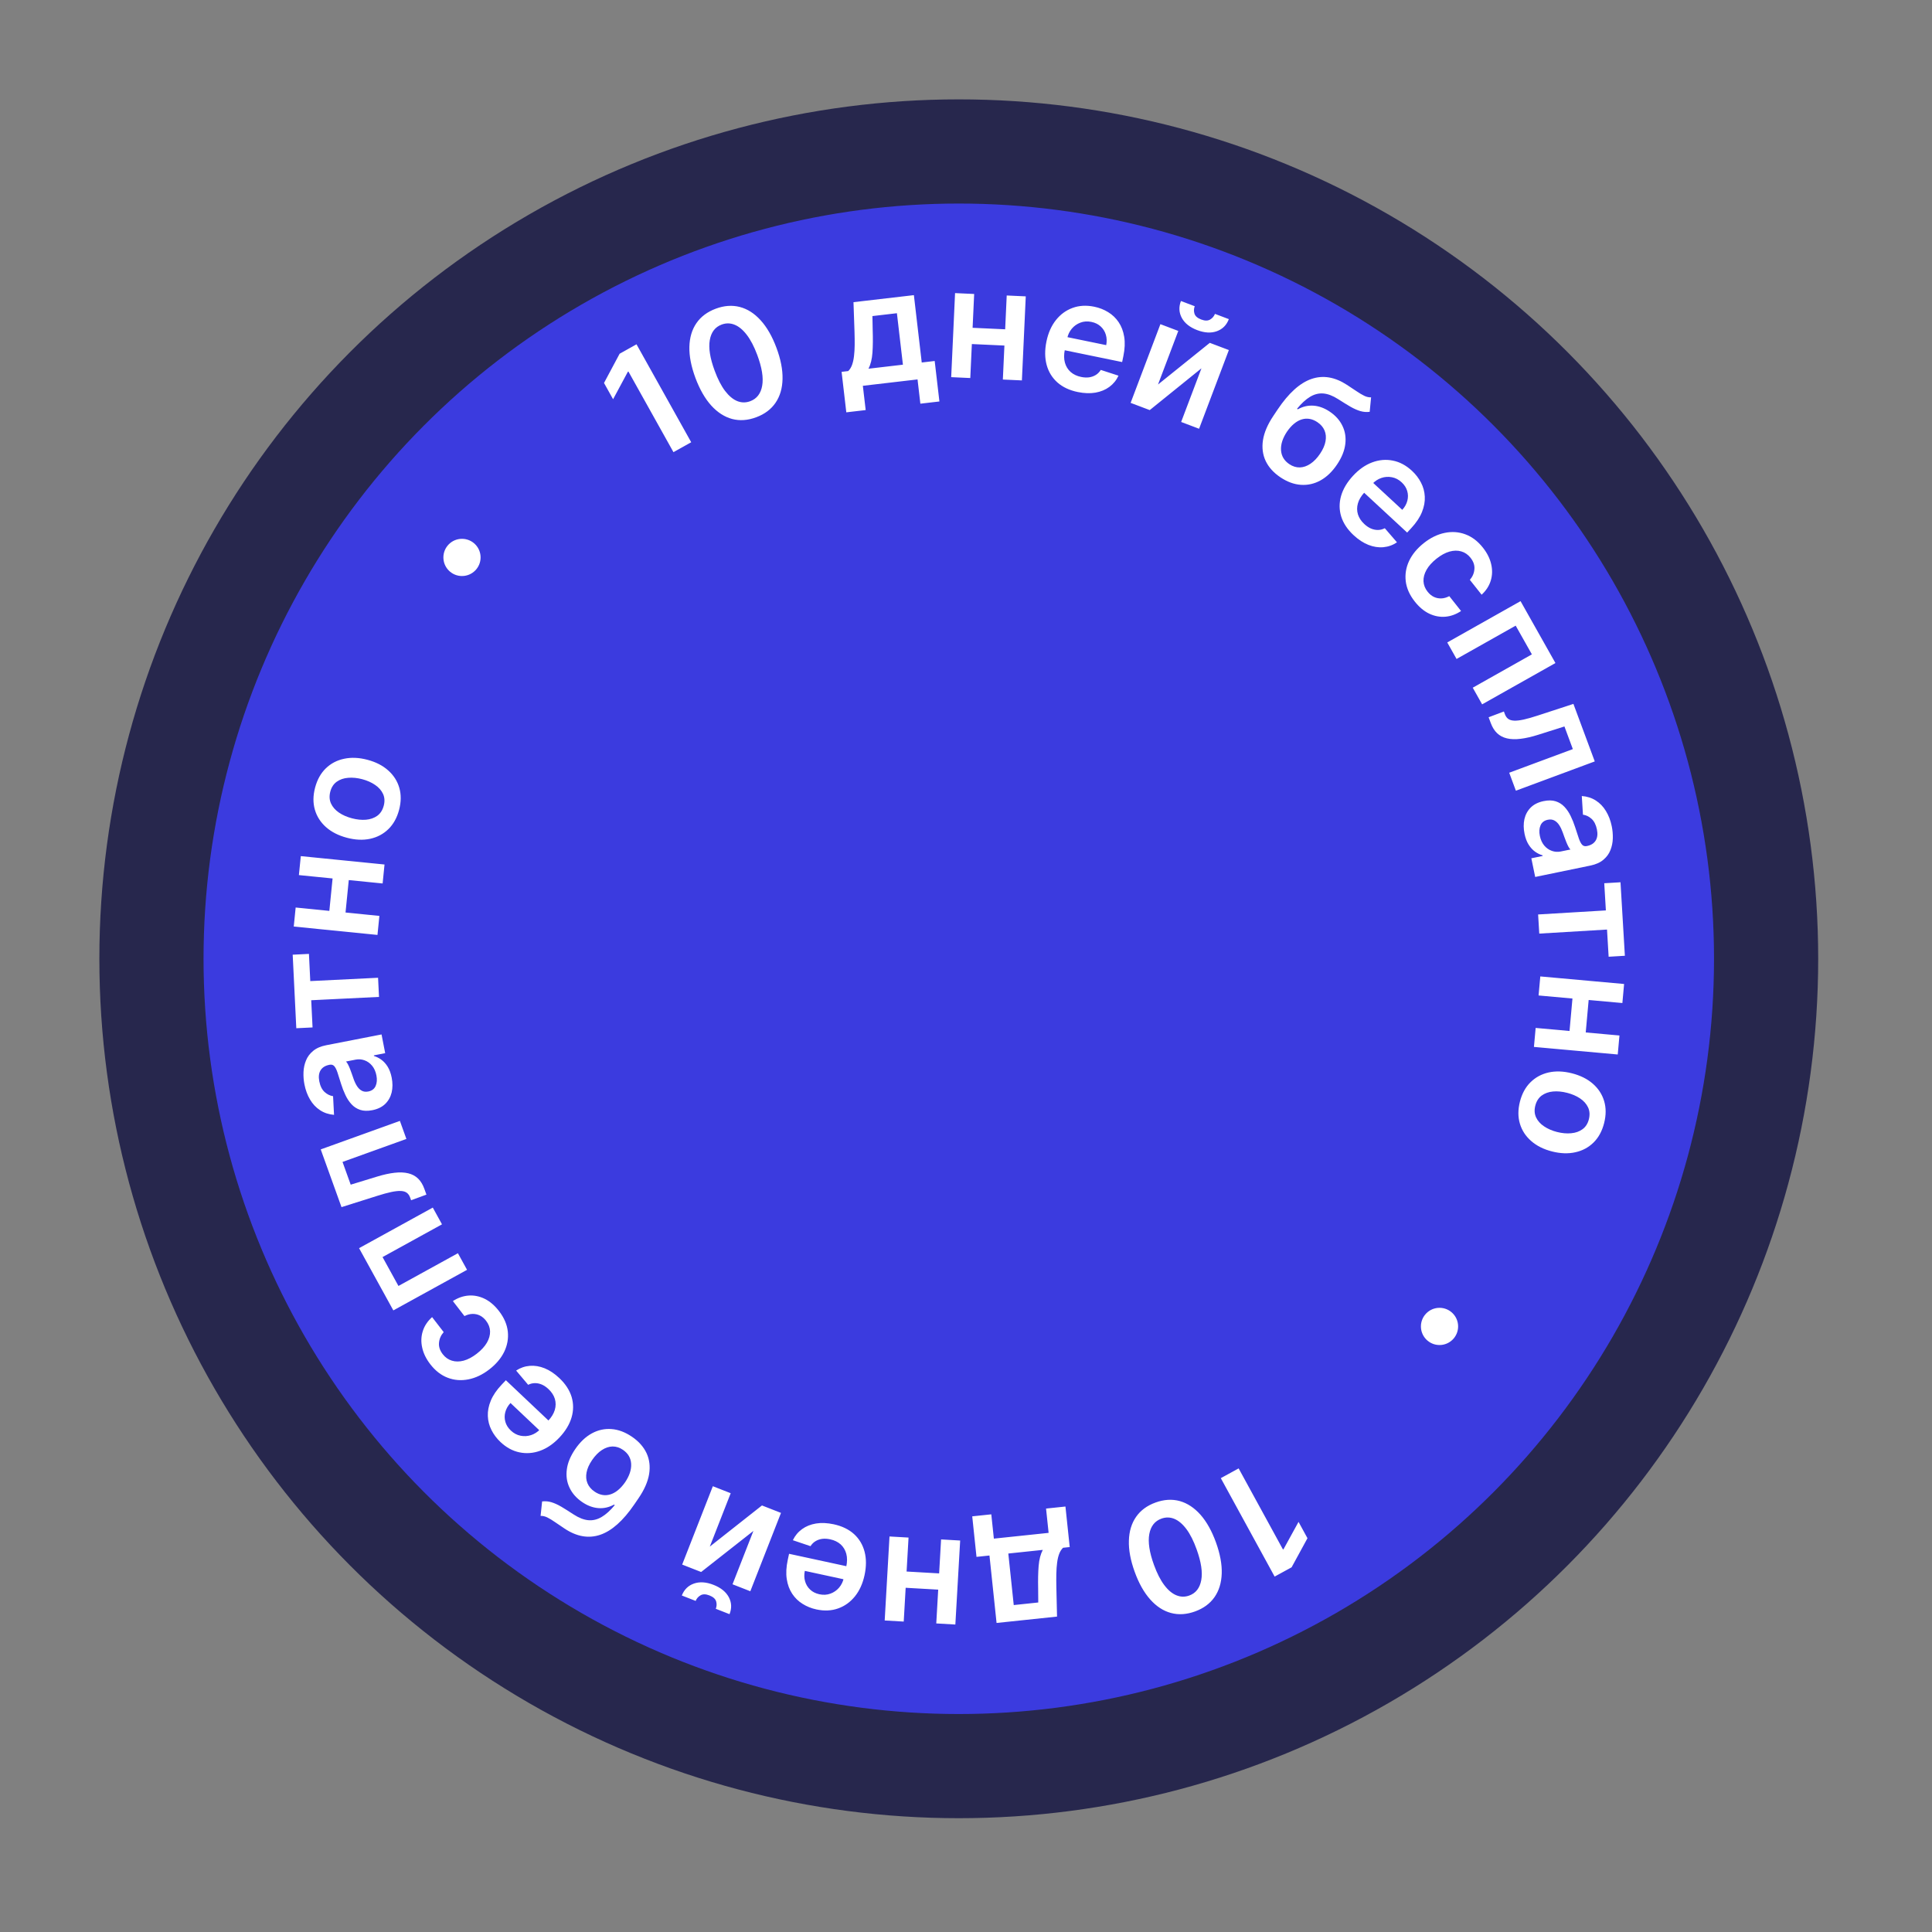
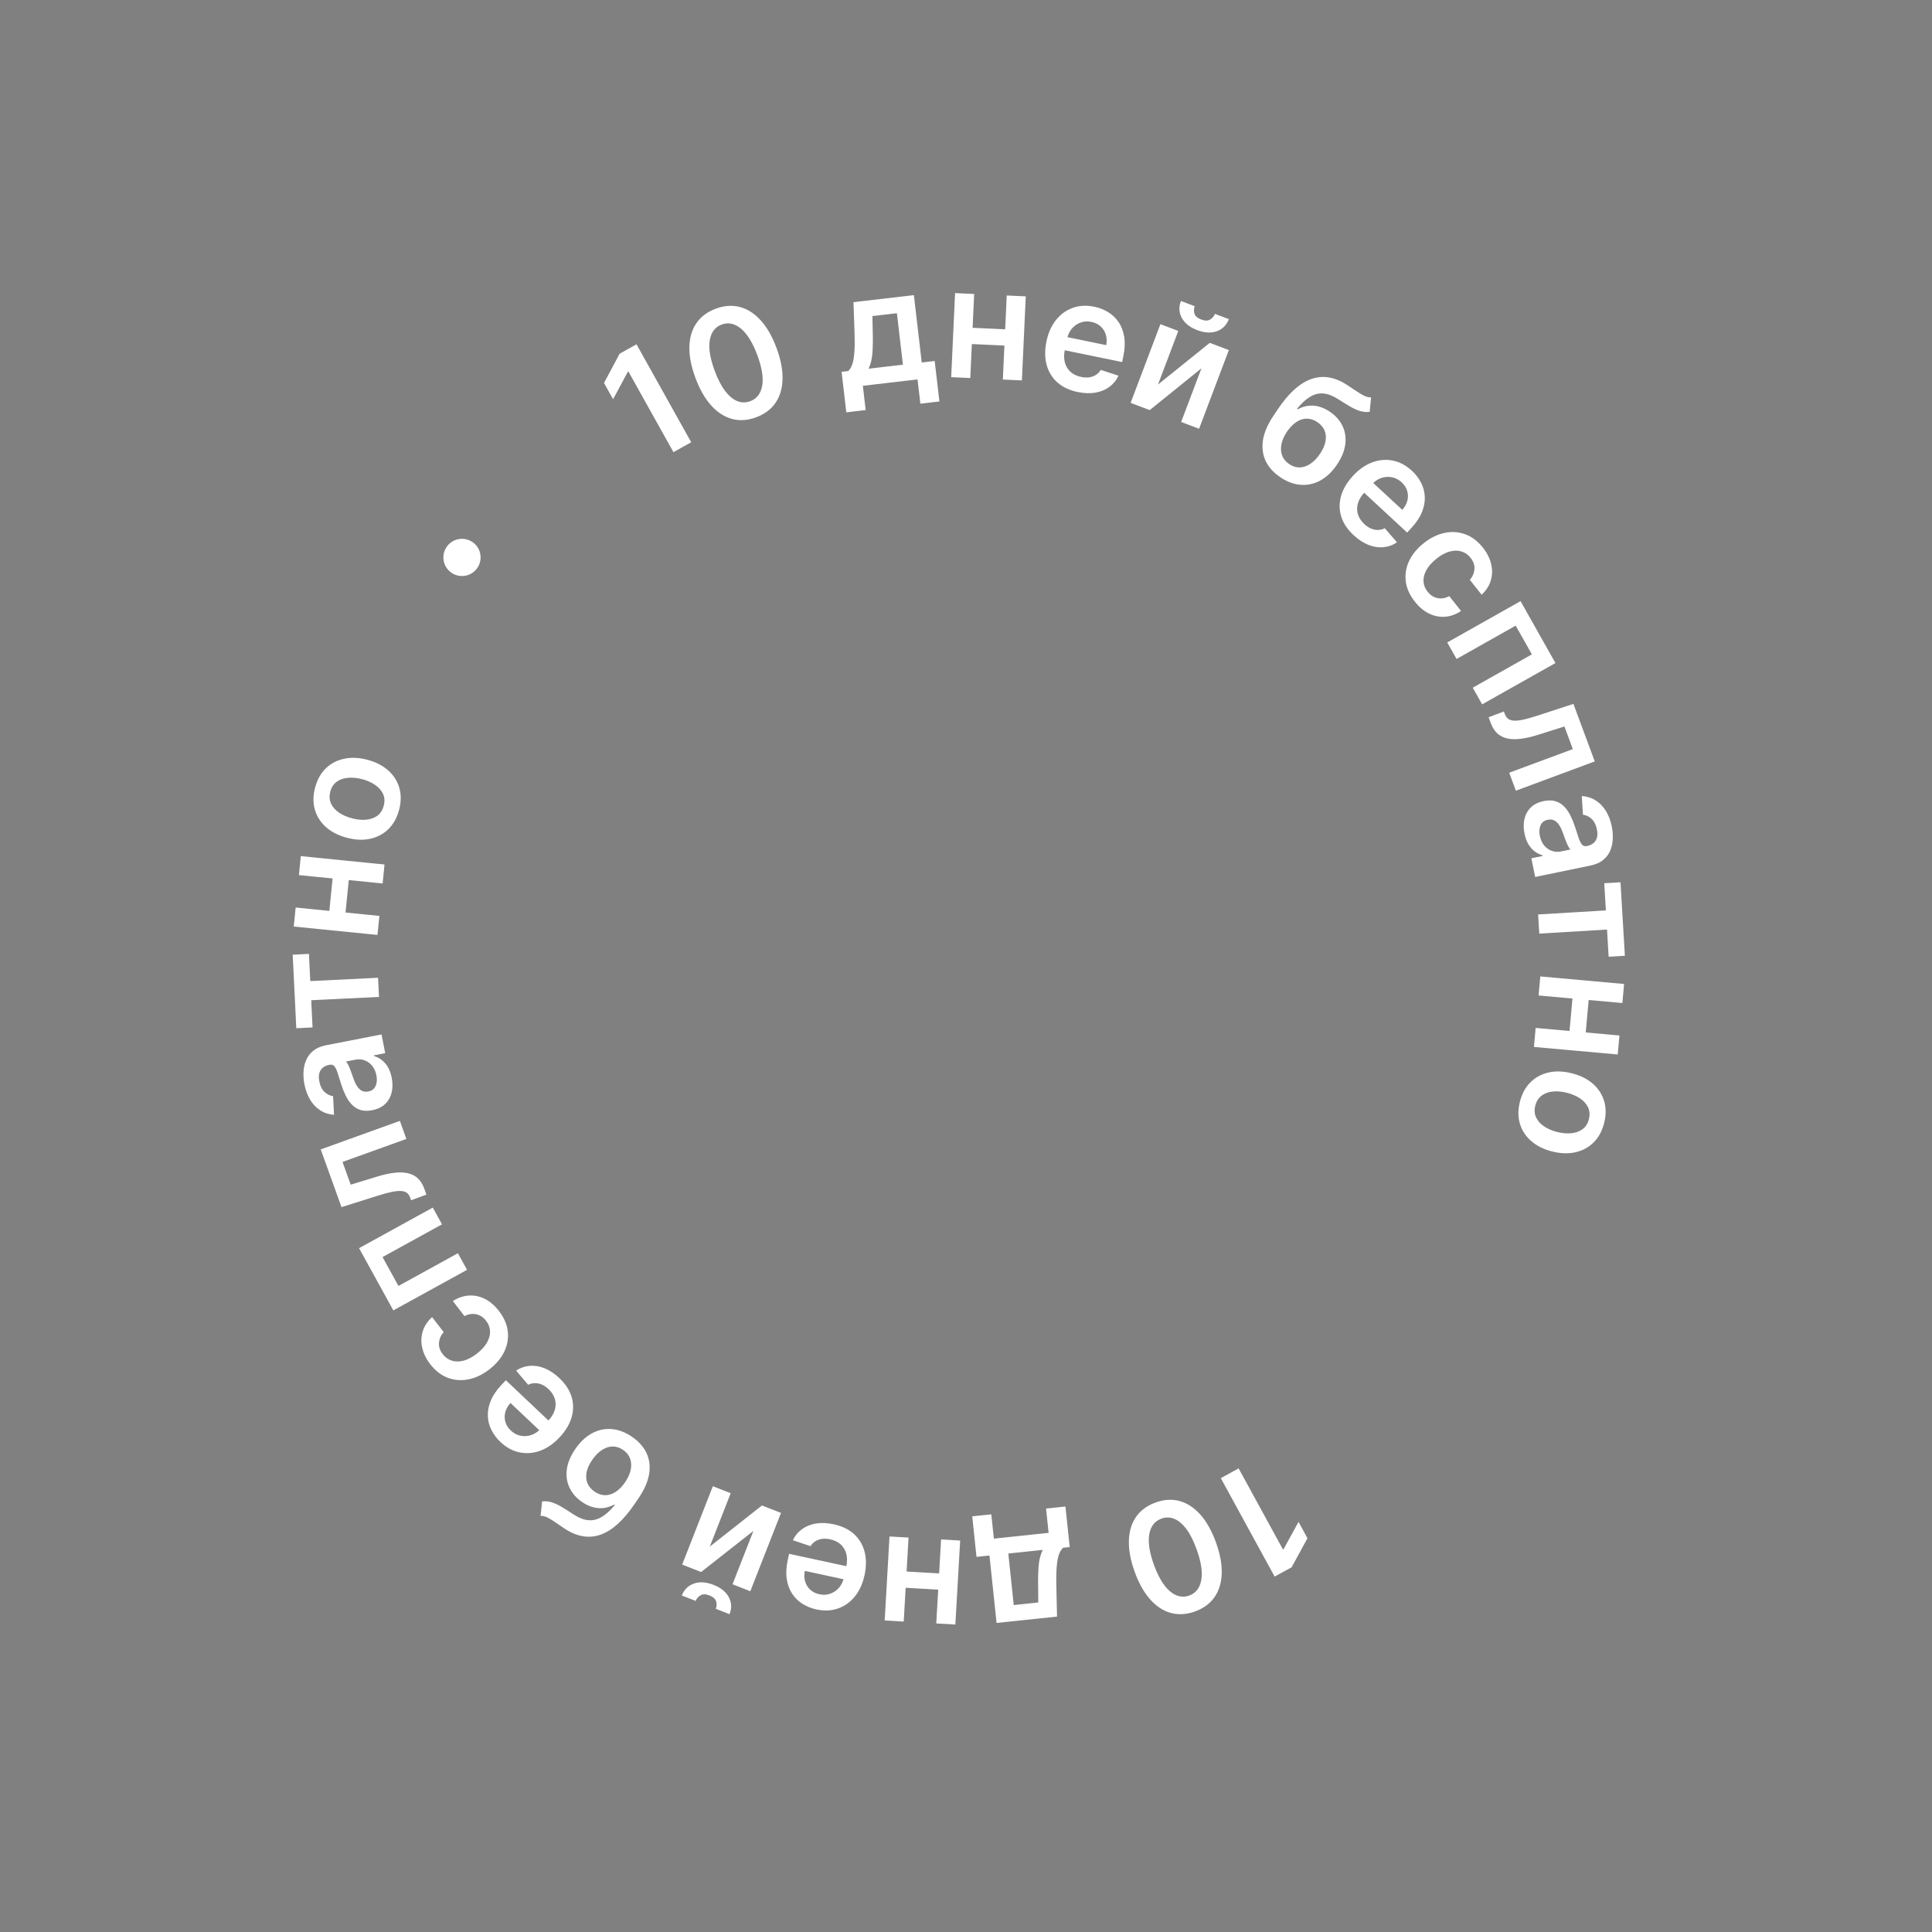
<svg xmlns="http://www.w3.org/2000/svg" width="274" height="274" viewBox="0 0 274 274" fill="none">
  <rect x="0" y="0" width="274" height="274" fill="#808080" stroke="none" />
-   <circle cx="135.976" cy="135.977" r="114.497" fill="#3B3BDF" stroke="#27274D" stroke-width="14.774" />
  <path d="M180.771 223.594L173.137 209.634L175.666 208.251L181.954 219.751L182.036 219.706L184.161 215.835L185.428 218.153L183.177 222.279L180.771 223.594ZM163.88 213.091C165.082 212.655 166.225 212.585 167.308 212.881C168.387 213.184 169.367 213.829 170.248 214.815C171.126 215.808 171.861 217.12 172.452 218.751C173.039 220.384 173.311 221.856 173.268 223.166C173.222 224.483 172.88 225.598 172.242 226.513C171.599 227.429 170.679 228.105 169.481 228.539C168.283 228.973 167.144 229.045 166.063 228.753C164.982 228.462 164.005 227.825 163.13 226.842C162.251 225.86 161.517 224.556 160.927 222.93C160.334 221.294 160.058 219.813 160.101 218.486C160.14 217.166 160.48 216.046 161.121 215.125C161.758 214.205 162.677 213.527 163.88 213.091ZM164.709 215.377C163.774 215.716 163.203 216.444 162.996 217.56C162.786 218.683 163.007 220.143 163.658 221.94C164.089 223.128 164.575 224.081 165.117 224.799C165.658 225.517 166.229 225.999 166.831 226.244C167.433 226.493 168.044 226.506 168.663 226.282C169.593 225.945 170.16 225.216 170.365 224.094C170.572 222.978 170.355 221.528 169.713 219.744C169.286 218.55 168.803 217.59 168.264 216.865C167.721 216.142 167.148 215.655 166.545 215.406C165.944 215.161 165.332 215.151 164.709 215.377ZM151.104 213.659L151.709 219.407L150.766 219.507C150.535 219.729 150.351 220.016 150.217 220.369C150.082 220.727 149.985 221.141 149.925 221.611C149.861 222.086 149.823 222.614 149.811 223.193C149.799 223.777 149.8 224.405 149.814 225.075L149.911 229.268L141.335 230.171L140.328 220.605L138.489 220.799L137.884 215.05L140.588 214.766L140.951 218.212L148.716 217.394L148.353 213.948L151.104 213.659ZM147.892 219.809L143.001 220.324L143.771 227.633L147.248 227.267L147.233 225.347C147.204 224.079 147.227 222.988 147.302 222.074C147.378 221.16 147.575 220.405 147.892 219.809ZM127.582 225.132L127.714 222.828L134.058 223.192L133.926 225.495L127.582 225.132ZM132.783 230.239L133.466 218.325L136.173 218.48L135.49 230.394L132.783 230.239ZM125.469 229.82L126.151 217.906L128.851 218.061L128.168 229.975L125.469 229.82ZM118.242 216.177C119.411 216.43 120.368 216.891 121.114 217.561C121.853 218.235 122.353 219.069 122.615 220.064C122.876 221.063 122.874 222.173 122.611 223.393C122.351 224.593 121.896 225.597 121.244 226.404C120.586 227.216 119.79 227.786 118.855 228.114C117.92 228.446 116.895 228.492 115.781 228.251C115.062 228.096 114.409 227.833 113.822 227.462C113.228 227.095 112.738 226.618 112.351 226.031C111.959 225.443 111.701 224.746 111.579 223.941C111.455 223.14 111.504 222.229 111.725 221.206L111.907 220.363L121.468 222.431L121.067 224.284L114.141 222.786C114.033 223.313 114.045 223.806 114.179 224.265C114.312 224.728 114.553 225.122 114.902 225.446C115.245 225.769 115.68 225.988 116.206 226.102C116.768 226.223 117.291 226.193 117.776 226.012C118.259 225.836 118.667 225.553 119 225.164C119.327 224.779 119.55 224.326 119.668 223.806L120.018 222.189C120.164 221.51 120.166 220.901 120.023 220.362C119.879 219.827 119.612 219.383 119.223 219.028C118.832 218.679 118.338 218.439 117.741 218.31C117.341 218.224 116.967 218.201 116.619 218.242C116.269 218.289 115.952 218.397 115.666 218.569C115.379 218.74 115.14 218.977 114.947 219.28L112.443 218.436C112.752 217.793 113.189 217.267 113.754 216.86C114.313 216.456 114.974 216.191 115.738 216.065C116.501 215.944 117.335 215.981 118.242 216.177ZM106.849 217.119L99.438 222.944L96.747 221.891L101.097 210.778L103.629 211.77L100.664 219.344L108.063 213.506L110.762 214.562L106.412 225.674L103.887 224.686L106.849 217.119ZM98.659 227.044L96.698 226.277C97.029 225.433 97.603 224.868 98.421 224.582C99.233 224.299 100.16 224.361 101.201 224.769C102.233 225.173 102.954 225.756 103.362 226.516C103.764 227.28 103.798 228.083 103.463 228.925L101.516 228.163C101.652 227.816 101.668 227.463 101.563 227.105C101.452 226.75 101.136 226.471 100.615 226.267C100.104 226.067 99.687 226.059 99.364 226.244C99.037 226.427 98.801 226.694 98.659 227.044ZM76.667 214.987L76.885 212.934C77.341 212.882 77.784 212.921 78.215 213.053C78.646 213.184 79.113 213.397 79.615 213.69C80.11 213.984 80.689 214.349 81.352 214.783C82.099 215.269 82.795 215.54 83.439 215.598C84.084 215.656 84.711 215.504 85.322 215.144C85.929 214.787 86.55 214.227 87.186 213.463L87.077 213.388C86.357 213.781 85.611 213.945 84.838 213.882C84.066 213.818 83.306 213.531 82.558 213.019C81.741 212.461 81.146 211.785 80.773 210.99C80.393 210.197 80.265 209.334 80.388 208.402C80.506 207.467 80.902 206.507 81.574 205.524C82.266 204.51 83.058 203.762 83.947 203.278C84.833 202.798 85.764 202.597 86.74 202.675C87.712 202.749 88.676 203.114 89.634 203.768C90.588 204.42 91.275 205.195 91.697 206.092C92.112 206.99 92.233 207.979 92.059 209.059C91.879 210.14 91.378 211.281 90.557 212.483L89.952 213.368C88.367 215.685 86.753 217.12 85.109 217.671C83.465 218.222 81.787 217.928 80.075 216.789C79.564 216.453 79.112 216.147 78.717 215.871C78.318 215.592 77.954 215.371 77.626 215.209C77.297 215.048 76.978 214.974 76.667 214.987ZM88.35 205.62C87.875 205.295 87.382 205.136 86.868 205.143C86.353 205.155 85.848 205.324 85.354 205.652C84.856 205.976 84.395 206.449 83.972 207.069C83.554 207.68 83.293 208.264 83.188 208.82C83.081 209.381 83.124 209.892 83.315 210.356C83.506 210.819 83.841 211.215 84.32 211.542C84.68 211.787 85.046 211.944 85.421 212.012C85.795 212.079 86.167 212.058 86.537 211.947C86.908 211.836 87.268 211.64 87.617 211.358C87.967 211.076 88.304 210.708 88.628 210.252C89.262 209.324 89.557 208.443 89.512 207.609C89.464 206.78 89.077 206.117 88.35 205.62ZM79.329 195.447C80.198 196.269 80.778 197.159 81.069 198.118C81.352 199.078 81.348 200.051 81.057 201.037C80.762 202.027 80.186 202.976 79.329 203.883C78.485 204.775 77.576 205.397 76.6 205.751C75.617 206.104 74.641 206.179 73.672 205.975C72.699 205.775 71.798 205.284 70.97 204.501C70.436 203.996 70.014 203.432 69.703 202.811C69.385 202.189 69.213 201.527 69.186 200.825C69.155 200.119 69.296 199.389 69.608 198.637C69.917 197.888 70.431 197.133 71.15 196.373L71.742 195.747L78.849 202.467L77.547 203.845L72.399 198.976C72.032 199.371 71.788 199.799 71.665 200.261C71.539 200.726 71.541 201.188 71.671 201.646C71.797 202.1 72.056 202.512 72.448 202.882C72.865 203.277 73.328 203.523 73.837 203.619C74.341 203.718 74.837 203.688 75.323 203.527C75.802 203.368 76.227 203.096 76.597 202.711L77.734 201.509C78.211 201.005 78.528 200.485 78.686 199.949C78.839 199.417 78.841 198.899 78.692 198.394C78.538 197.892 78.24 197.432 77.796 197.012C77.498 196.731 77.19 196.518 76.871 196.373C76.548 196.232 76.22 196.16 75.887 196.158C75.553 196.157 75.226 196.236 74.904 196.395L73.199 194.376C73.796 193.986 74.442 193.762 75.137 193.706C75.824 193.65 76.527 193.766 77.246 194.054C77.961 194.346 78.656 194.81 79.329 195.447ZM70.764 185.932C71.493 186.875 71.911 187.844 72.019 188.84C72.124 189.832 71.953 190.793 71.505 191.721C71.05 192.648 70.345 193.481 69.389 194.218C68.43 194.959 67.441 195.428 66.422 195.626C65.4 195.827 64.424 195.75 63.495 195.394C62.558 195.037 61.734 194.398 61.022 193.476C60.43 192.709 60.047 191.921 59.874 191.113C59.694 190.303 59.724 189.524 59.964 188.776C60.2 188.031 60.639 187.371 61.282 186.796L62.925 188.924C62.536 189.361 62.315 189.859 62.262 190.417C62.202 190.974 62.379 191.521 62.793 192.058C63.145 192.513 63.577 192.818 64.088 192.972C64.596 193.13 65.152 193.129 65.756 192.971C66.356 192.808 66.974 192.481 67.61 191.99C68.253 191.493 68.734 190.972 69.052 190.425C69.365 189.882 69.516 189.344 69.503 188.811C69.483 188.276 69.294 187.778 68.936 187.314C68.683 186.986 68.395 186.741 68.073 186.577C67.743 186.413 67.391 186.335 67.017 186.342C66.644 186.349 66.261 186.452 65.87 186.649L64.227 184.521C64.936 184.059 65.681 183.798 66.46 183.739C67.235 183.684 67.995 183.837 68.738 184.198C69.478 184.563 70.153 185.141 70.764 185.932ZM66.238 180.089L55.784 185.844L50.924 177.017L61.378 171.262L62.685 173.637L54.253 178.28L56.509 182.377L64.941 177.734L66.238 180.089ZM60.477 169.423L58.303 170.221L58.164 169.834C58.059 169.542 57.904 169.319 57.701 169.167C57.497 169.014 57.218 168.928 56.864 168.906C56.505 168.887 56.049 168.936 55.496 169.052C54.944 169.168 54.27 169.353 53.475 169.606L48.433 171.198L45.486 163.011L56.714 158.969L57.635 161.528L48.578 164.788L49.738 168.012L53.42 166.885C54.371 166.592 55.22 166.405 55.967 166.323C56.707 166.238 57.353 166.265 57.903 166.402C58.452 166.535 58.916 166.784 59.294 167.148C59.669 167.514 59.964 168 60.182 168.604L60.477 169.423ZM55.553 152.845C55.697 153.587 55.696 154.281 55.547 154.928C55.392 155.57 55.087 156.115 54.631 156.562C54.174 157.005 53.561 157.301 52.794 157.451C52.133 157.58 51.562 157.564 51.083 157.404C50.603 157.244 50.192 156.979 49.851 156.607C49.509 156.236 49.221 155.799 48.986 155.296C48.745 154.789 48.538 154.256 48.366 153.699C48.161 153.027 47.989 152.482 47.85 152.066C47.706 151.651 47.554 151.359 47.394 151.189C47.228 151.016 47.013 150.955 46.749 151.006L46.703 151.015C46.129 151.127 45.717 151.384 45.468 151.786C45.219 152.188 45.157 152.709 45.282 153.35C45.414 154.026 45.666 154.534 46.038 154.873C46.409 155.207 46.809 155.403 47.237 155.462L47.374 158.111C46.622 158.046 45.962 157.827 45.393 157.452C44.819 157.079 44.346 156.577 43.976 155.947C43.6 155.319 43.333 154.595 43.173 153.777C43.063 153.213 43.02 152.638 43.043 152.053C43.066 151.468 43.185 150.914 43.4 150.392C43.61 149.871 43.947 149.42 44.411 149.04C44.874 148.654 45.494 148.385 46.272 148.234L54.111 146.706L54.628 149.36L53.019 149.674L53.037 149.765C53.395 149.87 53.746 150.046 54.09 150.296C54.429 150.541 54.729 150.876 54.991 151.3C55.246 151.72 55.434 152.235 55.553 152.845ZM53.385 152.523C53.277 151.969 53.074 151.51 52.776 151.146C52.473 150.783 52.117 150.527 51.709 150.38C51.299 150.228 50.878 150.194 50.446 150.278L49.066 150.547C49.154 150.619 49.249 150.754 49.35 150.951C49.451 151.142 49.549 151.36 49.644 151.606C49.739 151.851 49.829 152.095 49.913 152.337C49.997 152.579 50.07 152.789 50.131 152.967C50.267 153.368 50.431 153.719 50.621 154.019C50.812 154.32 51.039 154.542 51.305 154.686C51.565 154.83 51.873 154.868 52.229 154.798C52.737 154.699 53.085 154.439 53.272 154.017C53.459 153.596 53.497 153.098 53.385 152.523ZM44.327 145.713L42.022 145.826L41.51 135.397L43.815 135.283L44.004 139.14L53.618 138.668L53.752 141.384L44.138 141.856L44.327 145.713ZM47.254 123.727L49.55 123.957L48.917 130.28L46.621 130.05L47.254 123.727ZM41.931 128.706L53.805 129.895L53.535 132.593L41.661 131.404L41.931 128.706ZM42.66 121.417L54.534 122.605L54.265 125.295L42.391 124.107L42.66 121.417ZM56.599 114.856C56.3 115.983 55.794 116.894 55.08 117.589C54.366 118.284 53.503 118.741 52.491 118.961C51.48 119.176 50.379 119.126 49.188 118.81C47.996 118.495 47.011 117.994 46.234 117.306C45.459 116.613 44.932 115.788 44.655 114.831C44.378 113.873 44.389 112.831 44.687 111.705C44.985 110.578 45.491 109.667 46.205 108.972C46.919 108.277 47.784 107.823 48.8 107.61C49.817 107.391 50.921 107.439 52.112 107.755C53.304 108.07 54.285 108.573 55.056 109.265C55.828 109.951 56.353 110.773 56.63 111.73C56.907 112.688 56.897 113.73 56.599 114.856ZM54.424 114.265C54.586 113.654 54.553 113.099 54.327 112.6C54.095 112.099 53.72 111.673 53.202 111.322C52.685 110.965 52.077 110.695 51.376 110.509C50.67 110.322 50.004 110.256 49.379 110.31C48.75 110.358 48.211 110.542 47.762 110.863C47.313 111.183 47.008 111.649 46.846 112.26C46.681 112.886 46.713 113.452 46.944 113.957C47.175 114.458 47.552 114.887 48.074 115.245C48.591 115.596 49.203 115.865 49.909 116.052C50.61 116.237 51.273 116.306 51.897 116.256C52.522 116.202 53.059 116.015 53.508 115.694C53.953 115.367 54.259 114.891 54.424 114.265ZM90.27 48.83L98.029 62.721L95.512 64.127L89.121 52.684L89.04 52.73L86.95 56.62L85.662 54.313L87.876 50.167L90.27 48.83ZM107.254 59.175C106.056 59.623 104.914 59.704 103.829 59.419C102.746 59.126 101.76 58.491 100.87 57.514C99.982 56.529 99.235 55.224 98.627 53.599C98.025 51.972 97.739 50.503 97.769 49.192C97.802 47.875 98.133 46.756 98.763 45.836C99.397 44.913 100.31 44.229 101.504 43.783C102.697 43.337 103.836 43.255 104.92 43.535C106.003 43.816 106.987 44.444 107.871 45.419C108.759 46.391 109.506 47.688 110.112 49.309C110.721 50.939 111.011 52.417 110.981 53.744C110.955 55.065 110.625 56.188 109.993 57.116C109.366 58.041 108.453 58.728 107.254 59.175ZM106.403 56.898C107.335 56.55 107.899 55.816 108.095 54.698C108.294 53.573 108.059 52.116 107.39 50.325C106.948 49.142 106.452 48.193 105.904 47.48C105.356 46.767 104.78 46.291 104.176 46.052C103.571 45.808 102.96 45.802 102.344 46.032C101.417 46.378 100.857 47.113 100.663 48.236C100.467 49.354 100.698 50.802 101.357 52.579C101.796 53.77 102.288 54.725 102.833 55.445C103.384 56.162 103.961 56.643 104.567 56.887C105.17 57.126 105.782 57.13 106.403 56.898ZM120.025 58.477L119.356 52.736L120.297 52.626C120.527 52.401 120.707 52.111 120.838 51.757C120.968 51.398 121.06 50.983 121.115 50.513C121.174 50.036 121.206 49.508 121.212 48.929C121.217 48.344 121.209 47.717 121.188 47.047L121.043 42.855L129.609 41.857L130.723 51.41L132.559 51.196L133.229 56.937L130.528 57.252L130.127 53.81L122.371 54.715L122.773 58.157L120.025 58.477ZM123.168 52.291L128.053 51.721L127.202 44.421L123.729 44.826L123.765 46.746C123.809 48.014 123.798 49.105 123.732 50.02C123.667 50.934 123.479 51.692 123.168 52.291ZM143.416 46.742L143.309 49.047L136.961 48.754L137.067 46.449L143.416 46.742ZM138.158 41.693L137.608 53.614L134.9 53.489L135.449 41.568L138.158 41.693ZM145.476 42.031L144.927 53.951L142.226 53.827L142.775 41.906L145.476 42.031ZM152.853 55.598C151.681 55.357 150.719 54.906 149.967 54.243C149.221 53.577 148.711 52.748 148.439 51.756C148.169 50.759 148.159 49.649 148.41 48.427C148.657 47.224 149.103 46.216 149.746 45.402C150.395 44.584 151.186 44.006 152.117 43.668C153.049 43.326 154.073 43.27 155.189 43.499C155.91 43.647 156.566 43.904 157.157 44.268C157.754 44.629 158.249 45.101 158.643 45.684C159.041 46.268 159.305 46.962 159.436 47.767C159.568 48.566 159.528 49.478 159.318 50.502L159.144 51.347L149.563 49.378L149.945 47.521L156.885 48.947C156.988 48.419 156.971 47.926 156.832 47.469C156.694 47.007 156.45 46.616 156.098 46.295C155.751 45.975 155.314 45.761 154.786 45.653C154.223 45.537 153.7 45.572 153.218 45.759C152.736 45.94 152.331 46.227 152.002 46.619C151.679 47.007 151.461 47.462 151.349 47.984L151.015 49.605C150.876 50.285 150.88 50.894 151.028 51.432C151.178 51.965 151.449 52.407 151.843 52.757C152.237 53.102 152.733 53.337 153.332 53.46C153.733 53.542 154.107 53.561 154.455 53.516C154.803 53.466 155.12 53.354 155.404 53.18C155.688 53.006 155.925 52.766 156.115 52.462L158.628 53.279C158.326 53.926 157.894 54.456 157.333 54.869C156.778 55.279 156.12 55.551 155.357 55.685C154.596 55.814 153.761 55.785 152.853 55.598ZM164.231 54.533L171.576 48.623L174.279 49.646L170.056 60.807L167.513 59.845L170.391 52.237L163.059 58.16L160.348 57.135L164.571 45.973L167.107 46.933L164.231 54.533ZM172.308 44.514L174.277 45.26C173.956 46.107 173.388 46.679 172.573 46.974C171.765 47.266 170.838 47.215 169.791 46.819C168.755 46.426 168.028 45.852 167.61 45.096C167.2 44.337 167.157 43.535 167.483 42.689L169.438 43.429C169.306 43.777 169.294 44.13 169.403 44.487C169.518 44.841 169.837 45.117 170.361 45.315C170.874 45.509 171.291 45.511 171.612 45.323C171.937 45.136 172.169 44.866 172.308 44.514ZM194.45 56.35L194.252 58.405C193.797 58.462 193.353 58.427 192.921 58.299C192.489 58.172 192.02 57.964 191.515 57.676C191.017 57.386 190.435 57.027 189.767 56.599C189.016 56.121 188.317 55.856 187.672 55.804C187.028 55.753 186.402 55.91 185.795 56.277C185.191 56.639 184.575 57.205 183.947 57.975L184.057 58.049C184.773 57.65 185.517 57.478 186.29 57.534C187.063 57.59 187.826 57.87 188.579 58.375C189.401 58.925 190.002 59.596 190.383 60.386C190.77 61.176 190.907 62.037 190.793 62.971C190.684 63.907 190.298 64.87 189.635 65.86C188.952 66.88 188.168 67.636 187.284 68.129C186.402 68.617 185.473 68.827 184.496 68.759C183.524 68.694 182.556 68.338 181.592 67.693C180.632 67.05 179.937 66.283 179.506 65.39C179.083 64.495 178.953 63.508 179.116 62.426C179.286 61.343 179.776 60.197 180.586 58.988L181.182 58.097C182.744 55.764 184.344 54.315 185.983 53.748C187.622 53.181 189.302 53.458 191.025 54.581C191.539 54.912 191.995 55.214 192.392 55.486C192.794 55.761 193.16 55.978 193.49 56.137C193.82 56.296 194.14 56.367 194.45 56.35ZM182.858 65.83C183.336 66.149 183.831 66.303 184.344 66.291C184.86 66.275 185.363 66.101 185.853 65.769C186.348 65.439 186.804 64.963 187.222 64.338C187.634 63.723 187.89 63.137 187.989 62.58C188.09 62.018 188.043 61.507 187.847 61.045C187.651 60.584 187.312 60.191 186.83 59.869C186.469 59.627 186.101 59.474 185.726 59.41C185.351 59.346 184.979 59.371 184.61 59.485C184.24 59.599 183.882 59.799 183.535 60.084C183.189 60.369 182.855 60.741 182.535 61.2C181.91 62.134 181.624 63.018 181.677 63.851C181.733 64.68 182.126 65.34 182.858 65.83ZM191.981 75.91C191.103 75.097 190.514 74.213 190.213 73.257C189.919 72.301 189.913 71.328 190.193 70.338C190.478 69.345 191.044 68.391 191.892 67.475C192.725 66.574 193.628 65.941 194.6 65.578C195.579 65.213 196.554 65.128 197.526 65.322C198.501 65.511 199.406 65.993 200.243 66.767C200.782 67.266 201.211 67.825 201.528 68.443C201.852 69.061 202.032 69.721 202.066 70.424C202.105 71.13 201.972 71.86 201.667 72.616C201.366 73.368 200.861 74.128 200.15 74.896L199.564 75.529L192.386 68.885L193.673 67.494L198.873 72.306C199.236 71.908 199.475 71.477 199.593 71.014C199.714 70.548 199.708 70.086 199.573 69.629C199.441 69.176 199.178 68.767 198.783 68.401C198.361 68.01 197.895 67.77 197.386 67.68C196.88 67.586 196.385 67.621 195.9 67.787C195.423 67.952 195.001 68.228 194.635 68.616L193.511 69.831C193.04 70.34 192.728 70.864 192.577 71.401C192.429 71.934 192.432 72.453 192.587 72.956C192.746 73.456 193.049 73.913 193.498 74.329C193.798 74.606 194.109 74.816 194.429 74.958C194.754 75.095 195.082 75.163 195.416 75.161C195.749 75.159 196.076 75.077 196.396 74.915L198.123 76.915C197.529 77.312 196.886 77.542 196.192 77.605C195.505 77.669 194.801 77.56 194.079 77.28C193.361 76.996 192.662 76.54 191.981 75.91ZM200.656 85.325C199.916 84.392 199.486 83.427 199.365 82.433C199.248 81.442 199.407 80.48 199.844 79.546C200.287 78.613 200.982 77.772 201.928 77.022C202.878 76.27 203.861 75.788 204.877 75.578C205.897 75.364 206.874 75.43 207.808 75.774C208.748 76.119 209.581 76.748 210.304 77.661C210.906 78.421 211.298 79.204 211.481 80.01C211.671 80.817 211.651 81.597 211.42 82.348C211.193 83.096 210.762 83.761 210.127 84.344L208.458 82.237C208.841 81.794 209.056 81.294 209.102 80.735C209.155 80.177 208.972 79.632 208.55 79.101C208.193 78.65 207.758 78.351 207.244 78.203C206.734 78.051 206.179 78.059 205.577 78.225C204.978 78.395 204.364 78.73 203.735 79.228C203.098 79.733 202.624 80.261 202.313 80.811C202.006 81.358 201.862 81.898 201.882 82.431C201.908 82.965 202.103 83.462 202.467 83.92C202.724 84.245 203.015 84.487 203.339 84.646C203.671 84.807 204.024 84.881 204.398 84.869C204.771 84.857 205.152 84.75 205.541 84.548L207.21 86.655C206.507 87.126 205.766 87.396 204.987 87.464C204.213 87.529 203.451 87.386 202.703 87.034C201.959 86.678 201.277 86.109 200.656 85.325ZM205.252 91.114L215.648 85.255L220.595 94.034L210.199 99.893L208.868 97.531L217.254 92.804L214.957 88.73L206.572 93.456L205.252 91.114ZM211.119 101.724L213.284 100.903L213.427 101.289C213.536 101.581 213.692 101.802 213.897 101.952C214.102 102.102 214.382 102.186 214.737 102.204C215.096 102.22 215.551 102.167 216.103 102.045C216.654 101.923 217.326 101.731 218.119 101.47L223.145 99.828L226.173 107.986L214.986 112.139L214.039 109.59L223.063 106.239L221.871 103.028L218.201 104.191C217.252 104.494 216.405 104.689 215.659 104.778C214.92 104.871 214.274 104.851 213.723 104.718C213.173 104.591 212.706 104.347 212.324 103.986C211.946 103.624 211.645 103.142 211.422 102.539L211.119 101.724ZM216.214 118.251C216.061 117.51 216.055 116.816 216.196 116.168C216.343 115.524 216.643 114.976 217.094 114.523C217.546 114.075 218.155 113.772 218.921 113.614C219.581 113.478 220.151 113.487 220.633 113.642C221.114 113.796 221.528 114.057 221.873 114.425C222.219 114.792 222.512 115.226 222.753 115.727C223 116.231 223.212 116.761 223.39 117.316C223.603 117.987 223.781 118.529 223.925 118.943C224.074 119.357 224.229 119.648 224.39 119.815C224.558 119.987 224.774 120.045 225.037 119.991L225.083 119.981C225.656 119.863 226.065 119.602 226.309 119.197C226.554 118.792 226.61 118.27 226.478 117.631C226.339 116.956 226.081 116.452 225.705 116.117C225.33 115.787 224.928 115.595 224.499 115.541L224.333 112.893C225.086 112.95 225.748 113.162 226.321 113.53C226.899 113.897 227.377 114.394 227.755 115.019C228.138 115.643 228.414 116.364 228.582 117.181C228.698 117.744 228.748 118.318 228.732 118.903C228.715 119.488 228.602 120.043 228.393 120.567C228.189 121.091 227.857 121.545 227.397 121.931C226.939 122.322 226.321 122.598 225.545 122.758L217.724 124.373L217.177 121.725L218.782 121.393L218.763 121.302C218.404 121.202 218.051 121.029 217.704 120.783C217.364 120.541 217.06 120.21 216.793 119.789C216.532 119.372 216.339 118.86 216.214 118.251ZM218.385 118.548C218.499 119.101 218.707 119.558 219.009 119.919C219.316 120.278 219.675 120.53 220.085 120.672C220.496 120.82 220.918 120.849 221.349 120.76L222.726 120.476C222.637 120.405 222.541 120.271 222.437 120.076C222.334 119.885 222.234 119.668 222.136 119.424C222.038 119.18 221.945 118.937 221.859 118.696C221.772 118.455 221.697 118.245 221.634 118.068C221.493 117.669 221.326 117.32 221.132 117.021C220.938 116.723 220.708 116.503 220.441 116.363C220.179 116.221 219.87 116.187 219.515 116.26C219.008 116.365 218.663 116.629 218.481 117.053C218.299 117.477 218.267 117.975 218.385 118.548ZM227.518 125.263L229.822 125.126L230.443 135.549L228.14 135.686L227.91 131.832L218.301 132.405L218.139 129.69L227.748 129.117L227.518 125.263ZM224.814 147.283L222.516 147.076L223.087 140.746L225.385 140.954L224.814 147.283ZM230.089 142.252L218.204 141.179L218.448 138.479L230.333 139.551L230.089 142.252ZM229.431 149.549L217.546 148.476L217.789 145.783L229.674 146.856L229.431 149.549ZM215.558 156.244C215.845 155.115 216.342 154.199 217.049 153.497C217.757 152.795 218.615 152.329 219.625 152.099C220.633 151.874 221.735 151.914 222.929 152.217C224.124 152.521 225.113 153.012 225.897 153.693C226.68 154.378 227.214 155.197 227.501 156.152C227.787 157.107 227.787 158.149 227.5 159.278C227.213 160.408 226.716 161.323 226.009 162.025C225.301 162.727 224.441 163.19 223.427 163.414C222.413 163.642 221.308 163.605 220.113 163.301C218.919 162.998 217.933 162.504 217.155 161.82C216.376 161.141 215.844 160.325 215.557 159.37C215.271 158.416 215.271 157.374 215.558 156.244ZM217.737 156.814C217.582 157.426 217.62 157.981 217.852 158.478C218.089 158.977 218.468 159.399 218.989 159.745C219.509 160.096 220.12 160.361 220.823 160.54C221.531 160.719 222.197 160.779 222.822 160.719C223.45 160.665 223.987 160.475 224.433 160.15C224.879 159.825 225.18 159.357 225.335 158.744C225.495 158.117 225.457 157.551 225.221 157.048C224.984 156.549 224.603 156.124 224.078 155.772C223.557 155.425 222.943 155.162 222.235 154.983C221.532 154.804 220.869 154.742 220.246 154.798C219.621 154.858 219.086 155.051 218.64 155.376C218.198 155.707 217.897 156.186 217.737 156.814Z" fill="white" />
  <circle cx="65.52" cy="79.055" r="2.638" fill="white" />
-   <circle cx="204.155" cy="188.116" r="2.638" fill="white" />
</svg>